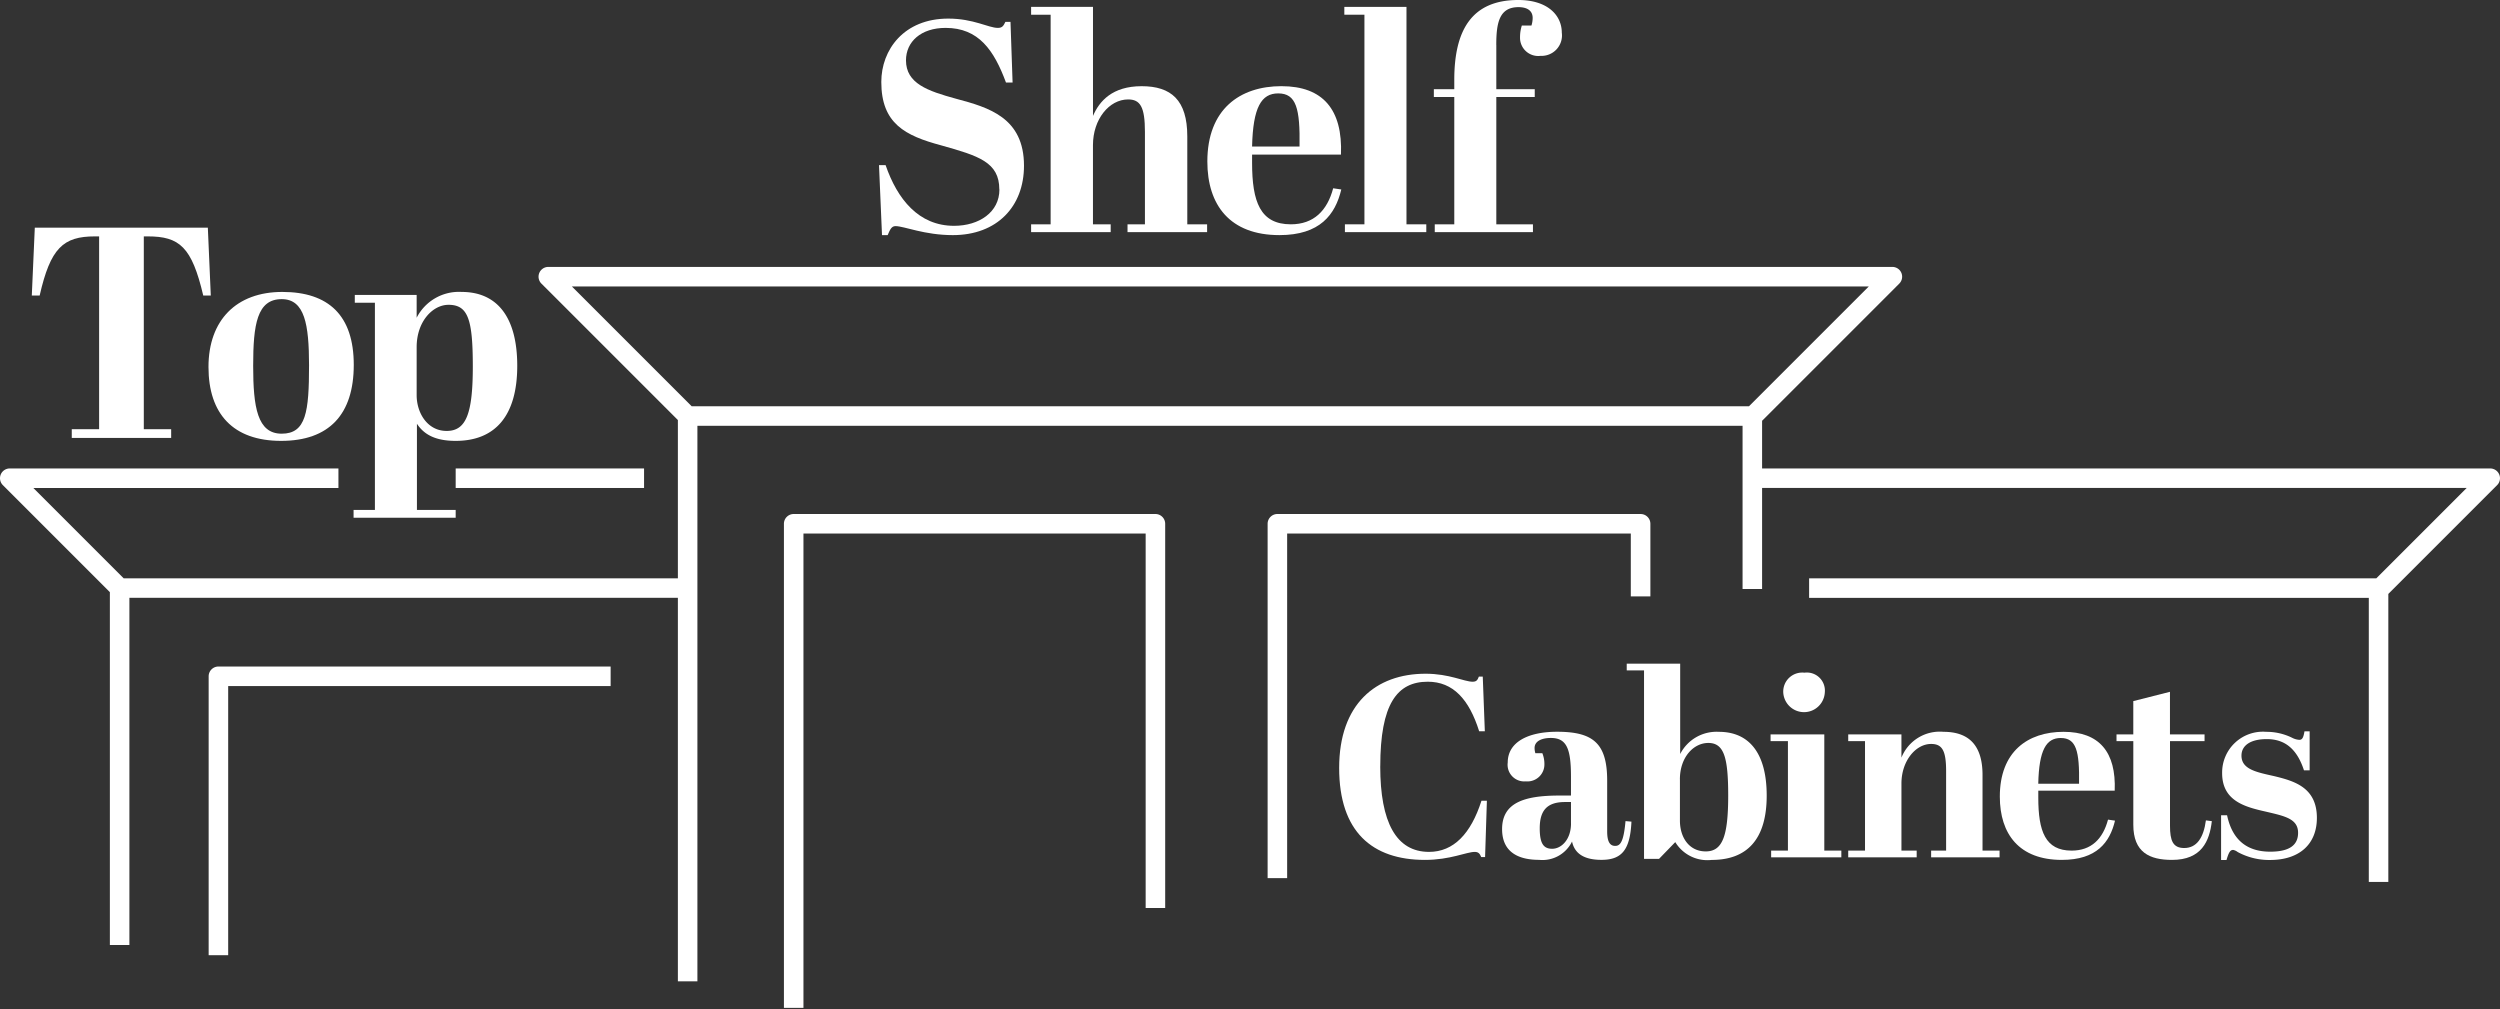
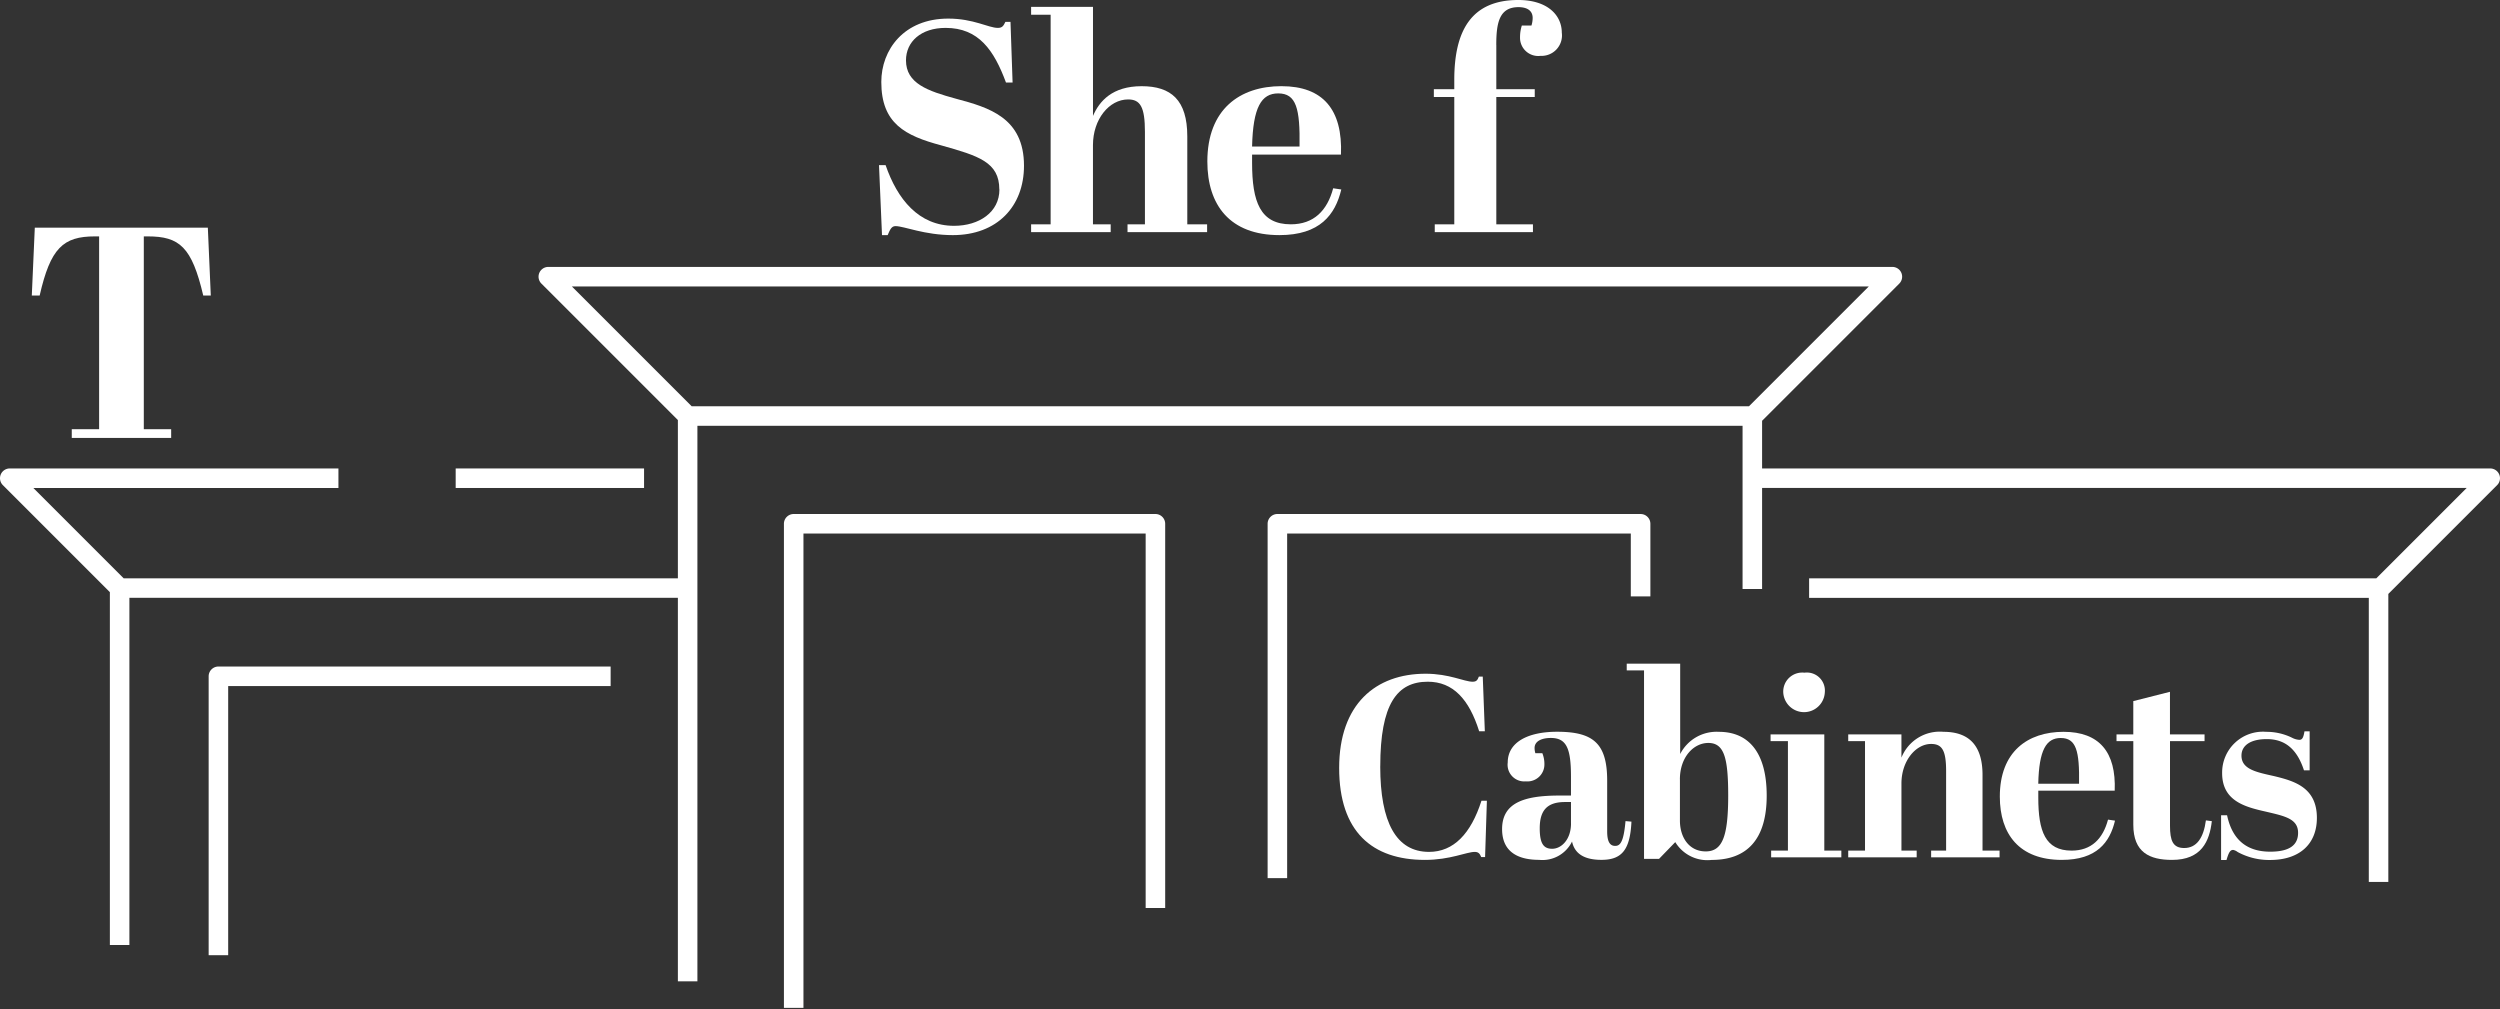
<svg xmlns="http://www.w3.org/2000/svg" viewBox="0 0 265 107" height="107" width="265">
  <rect x="0" y="0" width="265" height="107" fill="#333333" stroke="none" />
  <g transform="translate(-155 436)" id="logo-white">
    <g transform="translate(151.534 -437.4)" id="TopShelf_Logo_White">
      <g transform="translate(3.466 29.693)" data-name="Group 92" id="Group_92">
        <path fill="#fff" transform="translate(-294.484 -220.508)" d="M416.956,246.7H378.615a1.036,1.036,0,0,0-1.035,1.035v51.317h2.07V248.77h36.274v39.694h2.07V247.735a1.036,1.036,0,0,0-1.035-1.035Z" data-name="Path 147" id="Path_147" />
        <path fill="#fff" transform="translate(-474.059 -220.508)" d="M647.962,246.7h-38.5a1.036,1.036,0,0,0-1.035,1.035v37.56h2.07V248.77h36.427v6.666H649v-7.7a1.036,1.036,0,0,0-1.035-1.035Z" data-name="Path 148" id="Path_148" />
        <path fill="#fff" transform="translate(-80.923 -277.131)" d="M103.04,320.525v29.566h2.07V321.56h40.54v-2.07H104.075A1.036,1.036,0,0,0,103.04,320.525Z" data-name="Path 149" id="Path_149" />
        <rect fill="#fff" transform="translate(48.302 21.363)" height="2.07" width="19.968" data-name="Rectangle 60" id="Rectangle_60" />
        <path fill="#fff" transform="translate(-3.466 -128.78)" d="M268.385,150.783a1.035,1.035,0,0,0-.955-.64H190.248V145.09l14.542-14.542a1.036,1.036,0,0,0-.731-1.768H61.586a1.036,1.036,0,0,0-.731,1.768l14.466,14.466v16.776H16.576L7,152.213h32.34v-2.07H4.5a1.036,1.036,0,0,0-.731,1.768l11.343,11.343v37.4h2.07v-36.8H75.321v40.654h2.07V145.621H188.178v17.3h2.07V152.211h74.686l-9.578,9.578H195.232v2.07h59.327v30.11h2.07V163.443l11.534-11.534a1.037,1.037,0,0,0,.224-1.128Zm-191.6-7.23-12.7-12.7H201.558l-12.7,12.7H76.783Z" data-name="Path 150" id="Path_150" />
      </g>
      <g transform="translate(6.837 25.533)" data-name="Group 93" id="Group_93">
        <path fill="#fff" transform="translate(-18.64 -110.05)" d="M37.613,117.244h-.8c-1.211-5.158-2.514-6.27-5.888-6.27h-.413v20.437h2.9v.924H22.876v-.924h2.9V110.974h-.446c-3.374,0-4.711,1.242-5.857,6.27H18.64l.318-7.194H37.3Z" data-name="Path 151" id="Path_151" />
-         <path fill="#fff" transform="translate(-84.208 -133.908)" d="M110.76,140.72c4.9,0,7.576,2.483,7.576,7.734s-2.61,8.054-7.7,8.054-7.7-2.865-7.7-7.83S105.891,140.72,110.76,140.72Zm-.064.764c-2.61,0-3.023,2.674-3.023,7.068s.446,7.194,3.023,7.194,2.9-2.292,2.9-7.259C113.591,144.189,113.145,141.484,110.7,141.484Z" data-name="Path 152" id="Path_152" />
-         <path fill="#fff" transform="translate(-138.092 -133.908)" d="M178.886,143.456a5.028,5.028,0,0,1,4.775-2.736c3.66,0,5.888,2.545,5.888,7.83s-2.323,7.958-6.526,7.958c-2.2,0-3.374-.7-4.107-1.815v9.133h4.107v.828H172.2v-.828h2.261v-21.96h-2.132v-.828h6.557Zm0,3.118v5.093c0,1.846,1.115,3.787,3.183,3.787s2.77-1.846,2.77-6.843-.509-6.526-2.579-6.526C180.6,142.086,178.886,143.836,178.886,146.575Z" data-name="Path 153" id="Path_153" />
      </g>
      <g transform="translate(145.418 71.748)" data-name="Group 94" id="Group_94">
        <path fill="#fff" transform="translate(-642.56 -321.862)" d="M646.913,332.754c0,5.939,1.7,9.06,5.173,9.06,2.6,0,4.436-1.917,5.557-5.42h.575l-.191,5.968h-.411c-.138-.355-.3-.546-.684-.546-.875,0-2.6.848-5.284.848-5.584,0-9.089-2.983-9.089-9.744s3.86-9.991,9.171-9.991c2.519,0,4.078.848,4.982.848.411,0,.52-.191.657-.546h.411l.22,5.8h-.6c-1.068-3.394-2.765-5.255-5.446-5.255-3.258,0-5.038,2.354-5.038,8.978Z" data-name="Path 154" id="Path_154" />
        <path fill="#fff" transform="translate(-703.033 -343.417)" d="M727.605,357.4v-2c0-2.983-.466-4.107-2.135-4.107-.957,0-1.724.329-1.724,1.068a2,2,0,0,0,.082.546h.74a3.052,3.052,0,0,1,.22,1.151,1.8,1.8,0,0,1-1.97,1.835,1.768,1.768,0,0,1-1.917-2c0-2.135,2.108-3.258,5.229-3.258,3.8,0,5.311,1.2,5.311,5.173v5.393c0,1.151.329,1.533.849,1.533.546,0,.9-.438,1.095-2.628l.629.056c-.138,3.012-1.039,4.051-3.176,4.051-1.835,0-2.848-.657-3.121-1.944a3.483,3.483,0,0,1-3.5,1.944c-2,0-3.914-.684-3.914-3.258,0-2.819,2.381-3.558,6.077-3.558h1.233Zm0,2.956v-2.272h-.629c-1.97,0-2.683.957-2.683,2.792,0,1.615.411,2.163,1.315,2.163.986,0,2-.986,2-2.683Z" data-name="Path 155" id="Path_155" />
        <path fill="#fff" transform="translate(-749.309 -318.12)" d="M785.456,327.7a4.326,4.326,0,0,1,4.107-2.354c3.147,0,5.064,2.19,5.064,6.761s-2.026,6.817-5.831,6.817a3.979,3.979,0,0,1-3.86-1.888l-1.724,1.779h-1.588V318.831H779.79v-.711h5.666Zm-.027,2.683v4.38c0,1.753.957,3.258,2.736,3.258s2.381-1.615,2.381-5.939c0-4-.438-5.557-2.108-5.557-1.561,0-3.012,1.506-3.012,3.86Z" data-name="Path 156" id="Path_156" />
        <path fill="#fff" transform="translate(-802.711 -321.473)" d="M854.135,328.971V341.29h1.806V342H848.5v-.711h1.779V329.684H848.44v-.711h5.693Zm-2.108-6.541a1.914,1.914,0,0,1,2.163,2.081,2.206,2.206,0,0,1-4.407,0,2.015,2.015,0,0,1,2.246-2.081Z" data-name="Path 157" id="Path_157" />
        <path fill="#fff" transform="translate(-831.54 -343.425)" d="M891.14,350.923v2.463a4.374,4.374,0,0,1,4.462-2.736c2.519,0,4.134,1.259,4.134,4.571v8.021h1.806v.711h-7.254v-.711h1.588V354.81c0-2.163-.411-2.874-1.588-2.874-1.641,0-3.147,1.806-3.147,4.189v7.117h1.615v.711H885.5v-.711h1.779V351.636H885.5v-.711h5.64Z" data-name="Path 158" id="Path_158" />
        <path fill="#fff" transform="translate(-887.804 -343.425)" d="M964.591,350.65c3.778,0,5.584,2.135,5.42,6.241h-8.1v.74c0,3.558.74,5.611,3.532,5.611,2.081,0,3.312-1.233,3.86-3.285l.74.109c-.546,2.3-1.943,4.16-5.639,4.16-4.518,0-6.57-2.736-6.57-6.706C957.83,352.758,960.786,350.65,964.591,350.65Zm1.641,5.5c.056-3.476-.3-4.844-1.943-4.844-1.533,0-2.3,1.259-2.381,4.844Z" data-name="Path 159" id="Path_159" />
        <path fill="#fff" transform="translate(-931.132 -328.567)" d="M1015.309,336.779h-1.779v-.711h1.779v-3.532l3.887-.986v4.516h3.667v.711H1019.2v8.978c0,1.561.3,2.354,1.506,2.354,1.315,0,2.052-1.068,2.3-2.93l.628.082c-.246,2.135-1.095,4.107-4.216,4.107-2.381,0-4.107-.793-4.107-3.723v-8.869Z" data-name="Path 160" id="Path_160" />
        <path fill="#fff" transform="translate(-969.948 -343.23)" d="M1063.437,359.3h.629c.6,2.848,2.354,3.86,4.571,3.86s2.956-.822,2.956-2c0-1.506-1.45-1.779-3.423-2.246-2.19-.493-4.627-1.122-4.627-4.078a4.325,4.325,0,0,1,4.68-4.38,6.122,6.122,0,0,1,2.736.629,1.913,1.913,0,0,0,.766.22c.329,0,.438-.273.546-.9h.547v4.134h-.6c-.74-2.272-2.026-3.312-3.943-3.312-1.7,0-2.683.657-2.683,1.752,0,1.45,1.588,1.753,3.423,2.163,2.163.52,4.571,1.2,4.571,4.436,0,2.792-1.861,4.462-4.956,4.462a6.992,6.992,0,0,1-3.449-.848,1.169,1.169,0,0,0-.464-.22c-.3,0-.466.22-.711,1.068h-.575V359.3Z" data-name="Path 161" id="Path_161" />
      </g>
      <g transform="translate(96.631 1.4)" data-name="Group 95" id="Group_95">
        <path fill="#fff" transform="translate(-422.91 -8.308)" d="M435.673,28.393c0-2.9-2.2-3.565-6.175-4.68-3.787-1.02-6.335-2.292-6.335-6.717,0-3.405,2.388-6.717,7.1-6.717,2.674,0,4.265.986,5.253.986.478,0,.6-.222.8-.637h.542l.222,6.43h-.7c-1.273-3.438-2.9-5.793-6.4-5.793-2.61,0-4.2,1.464-4.2,3.438,0,2.452,2.292,3.247,5.315,4.074,3.469.924,7.194,2.006,7.194,7.1,0,4.329-2.865,7.354-7.543,7.354-3.023,0-5.158-.955-6.079-.955-.413,0-.573.351-.829.955h-.6l-.318-7.416h.7c1.242,3.6,3.5,6.43,7.257,6.43,2.643,0,4.807-1.433,4.807-3.851Z" data-name="Path 162" id="Path_162" />
        <path fill="#fff" transform="translate(-479.408 -3.959)" d="M502.1,4.69V16.247c.669-1.559,2.037-3.152,5.158-3.152s4.838,1.464,4.838,5.315v9.327h2.1v.828h-8.436v-.828h1.846v-9.8c0-2.674-.509-3.438-1.784-3.438-2.006,0-3.725,2.1-3.725,4.838v8.4h1.879v.828H495.54v-.828h2.07V5.518h-2.07V4.69H502.1Z" data-name="Path 163" id="Path_163" />
        <path fill="#fff" transform="translate(-544.844 -33.387)" d="M587.521,42.522c4.393,0,6.495,2.483,6.3,7.256H584.4v.86c0,4.138.86,6.526,4.107,6.526,2.419,0,3.852-1.433,4.489-3.82l.86.127c-.637,2.674-2.261,4.838-6.557,4.838-5.253,0-7.641-3.183-7.641-7.8,0-5.54,3.438-7.989,7.863-7.989Zm1.91,6.4c.064-4.042-.351-5.635-2.261-5.635-1.784,0-2.674,1.464-2.77,5.635h5.029Z" data-name="Path 164" id="Path_164" />
-         <path fill="#fff" transform="translate(-595.686 -3.959)" d="M651.608,4.69V27.737h2.1v.828h-8.627v-.828h2.07V5.518H645.02V4.69h6.59Z" data-name="Path 165" id="Path_165" />
        <path fill="#fff" transform="translate(-628.917 -1.4)" d="M694.361,6.173v4.68h4.074v.828h-4.074v13.5h3.883v.828H687.836v-.828h2.07v-13.5H687.74v-.828h2.166V9.867c0-5.22,1.815-8.467,6.781-8.467,3.118,0,4.616,1.624,4.616,3.469a2.166,2.166,0,0,1-2.261,2.452,1.929,1.929,0,0,1-2.166-1.975,4.075,4.075,0,0,1,.191-1.242h1.02a2.714,2.714,0,0,0,.127-.8c0-.764-.573-1.146-1.5-1.146-2.037,0-2.357,1.655-2.357,4.011Z" data-name="Path 166" id="Path_166" />
      </g>
    </g>
    <rect fill="rgba(255,255,255,0)" transform="translate(155 -436)" height="107" width="265" data-name="Rectangle 61" id="Rectangle_61" />
  </g>
</svg>